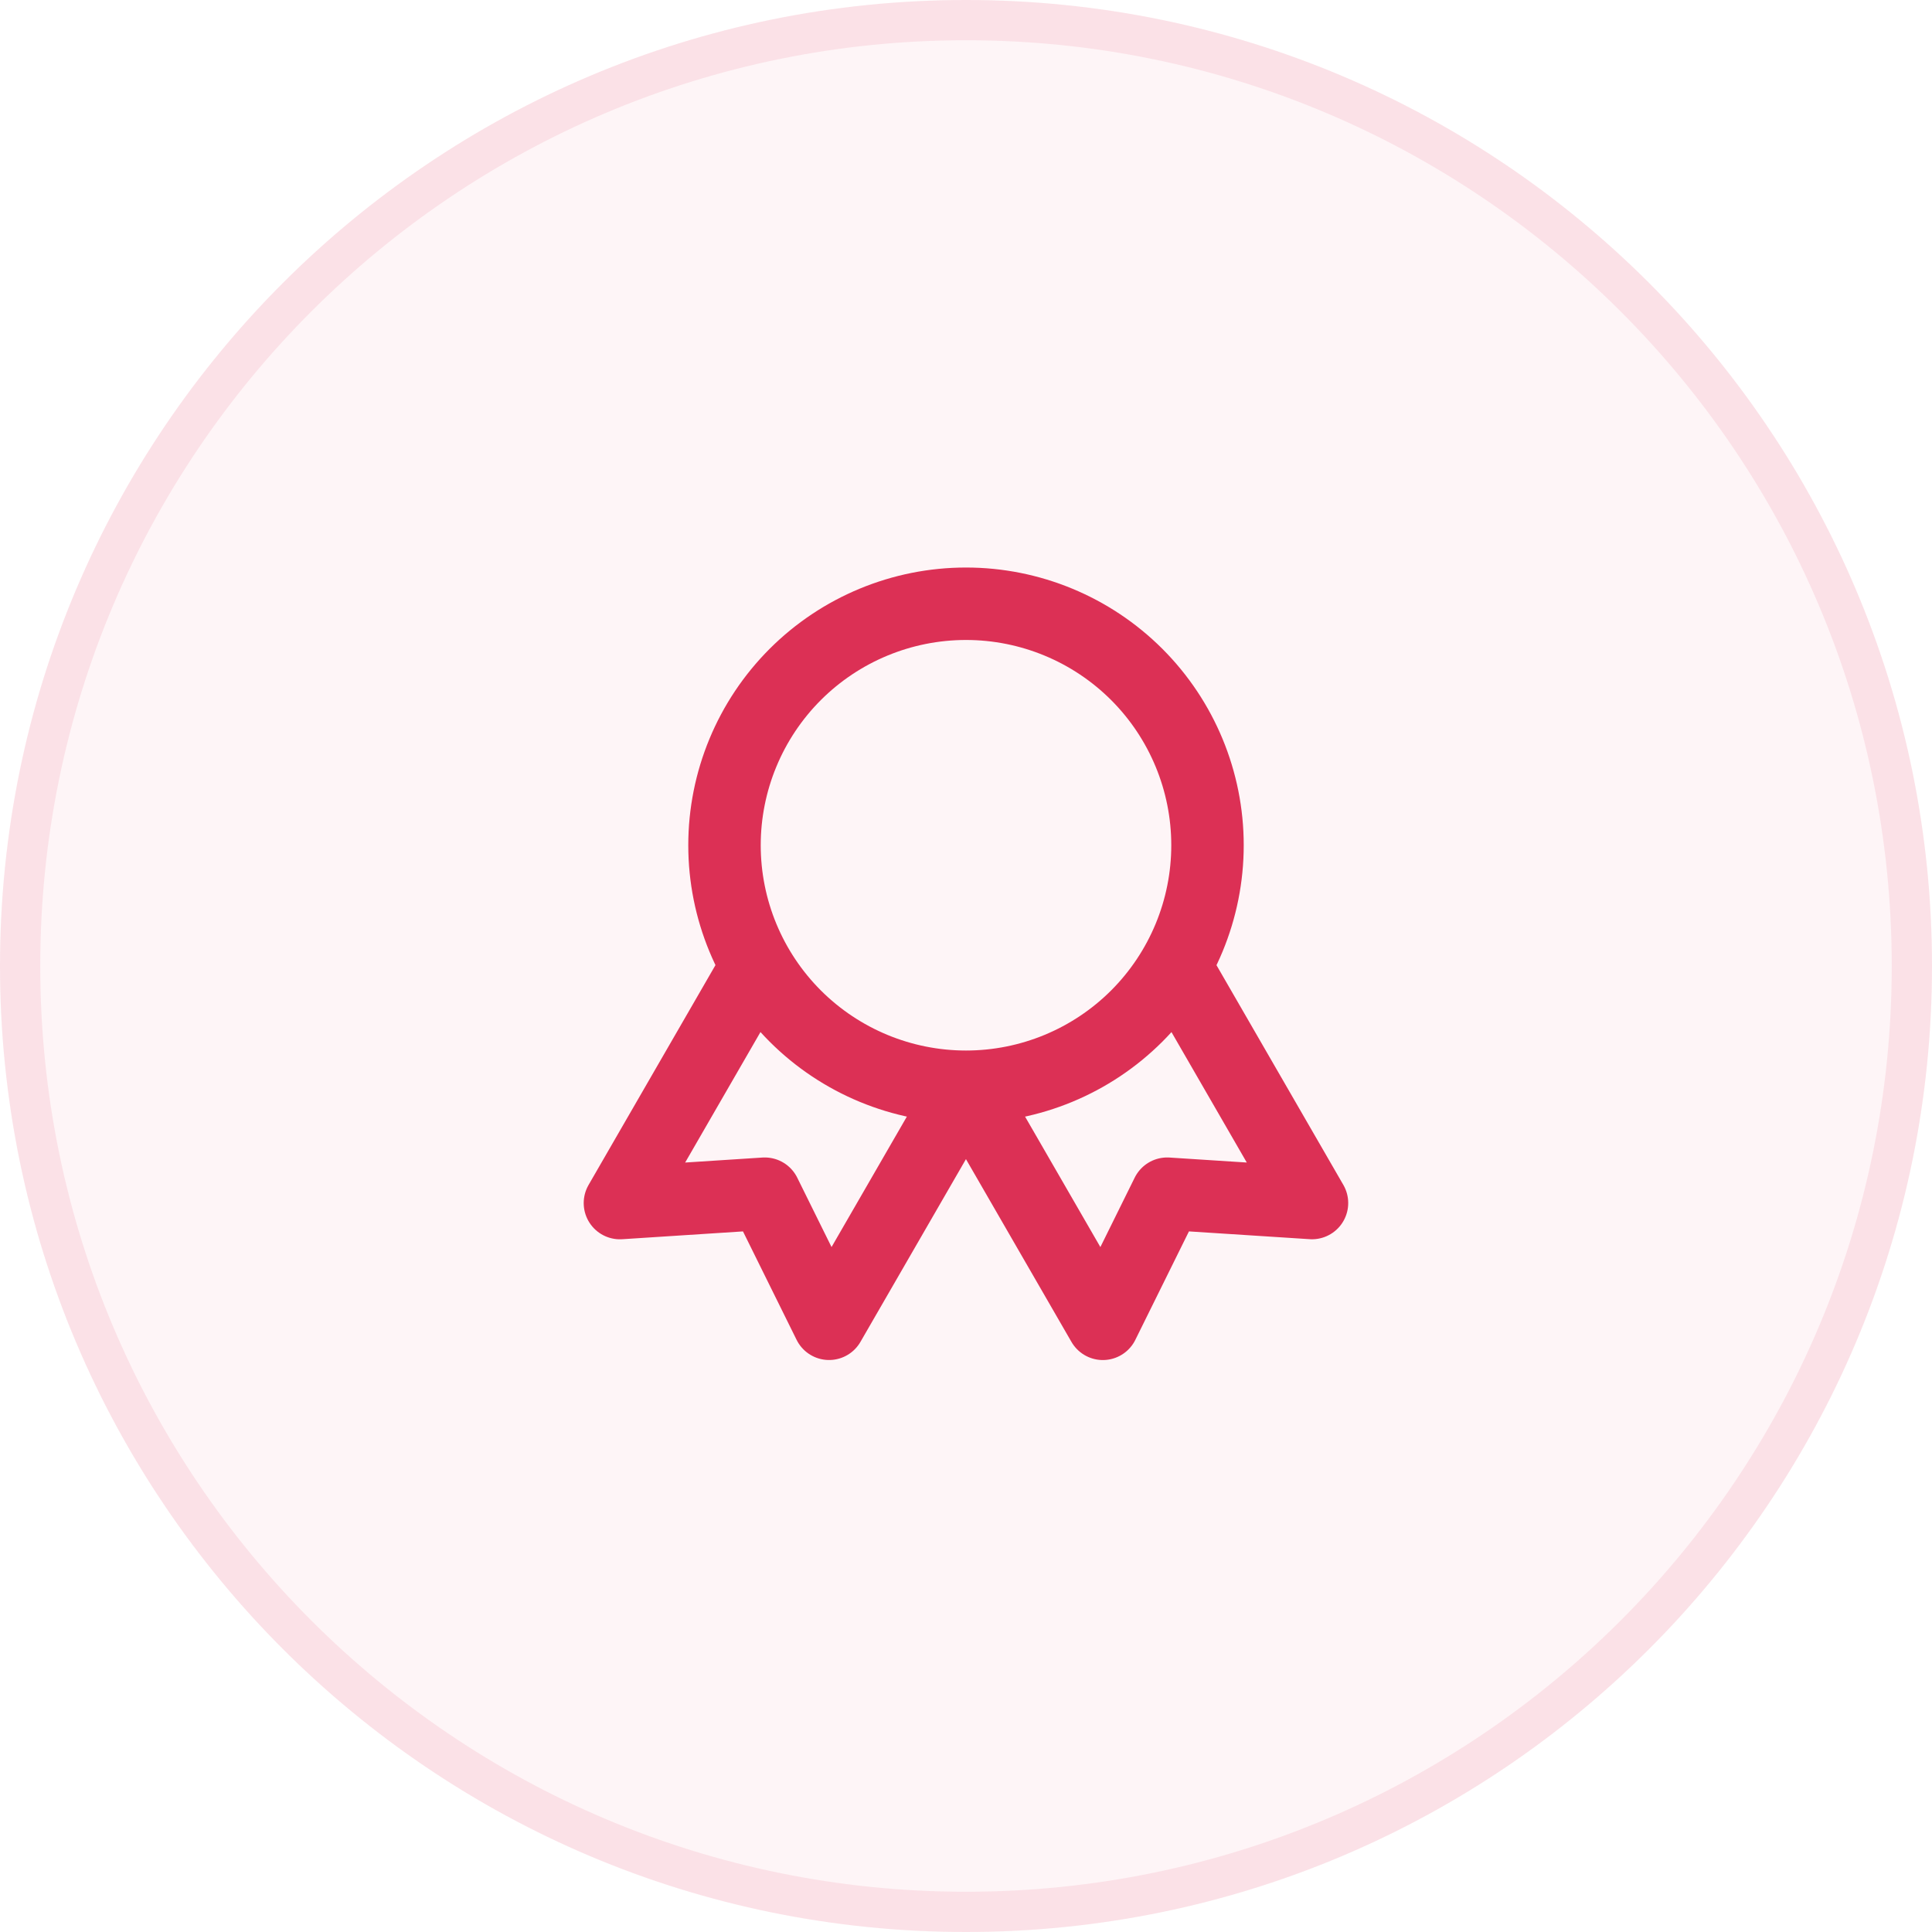
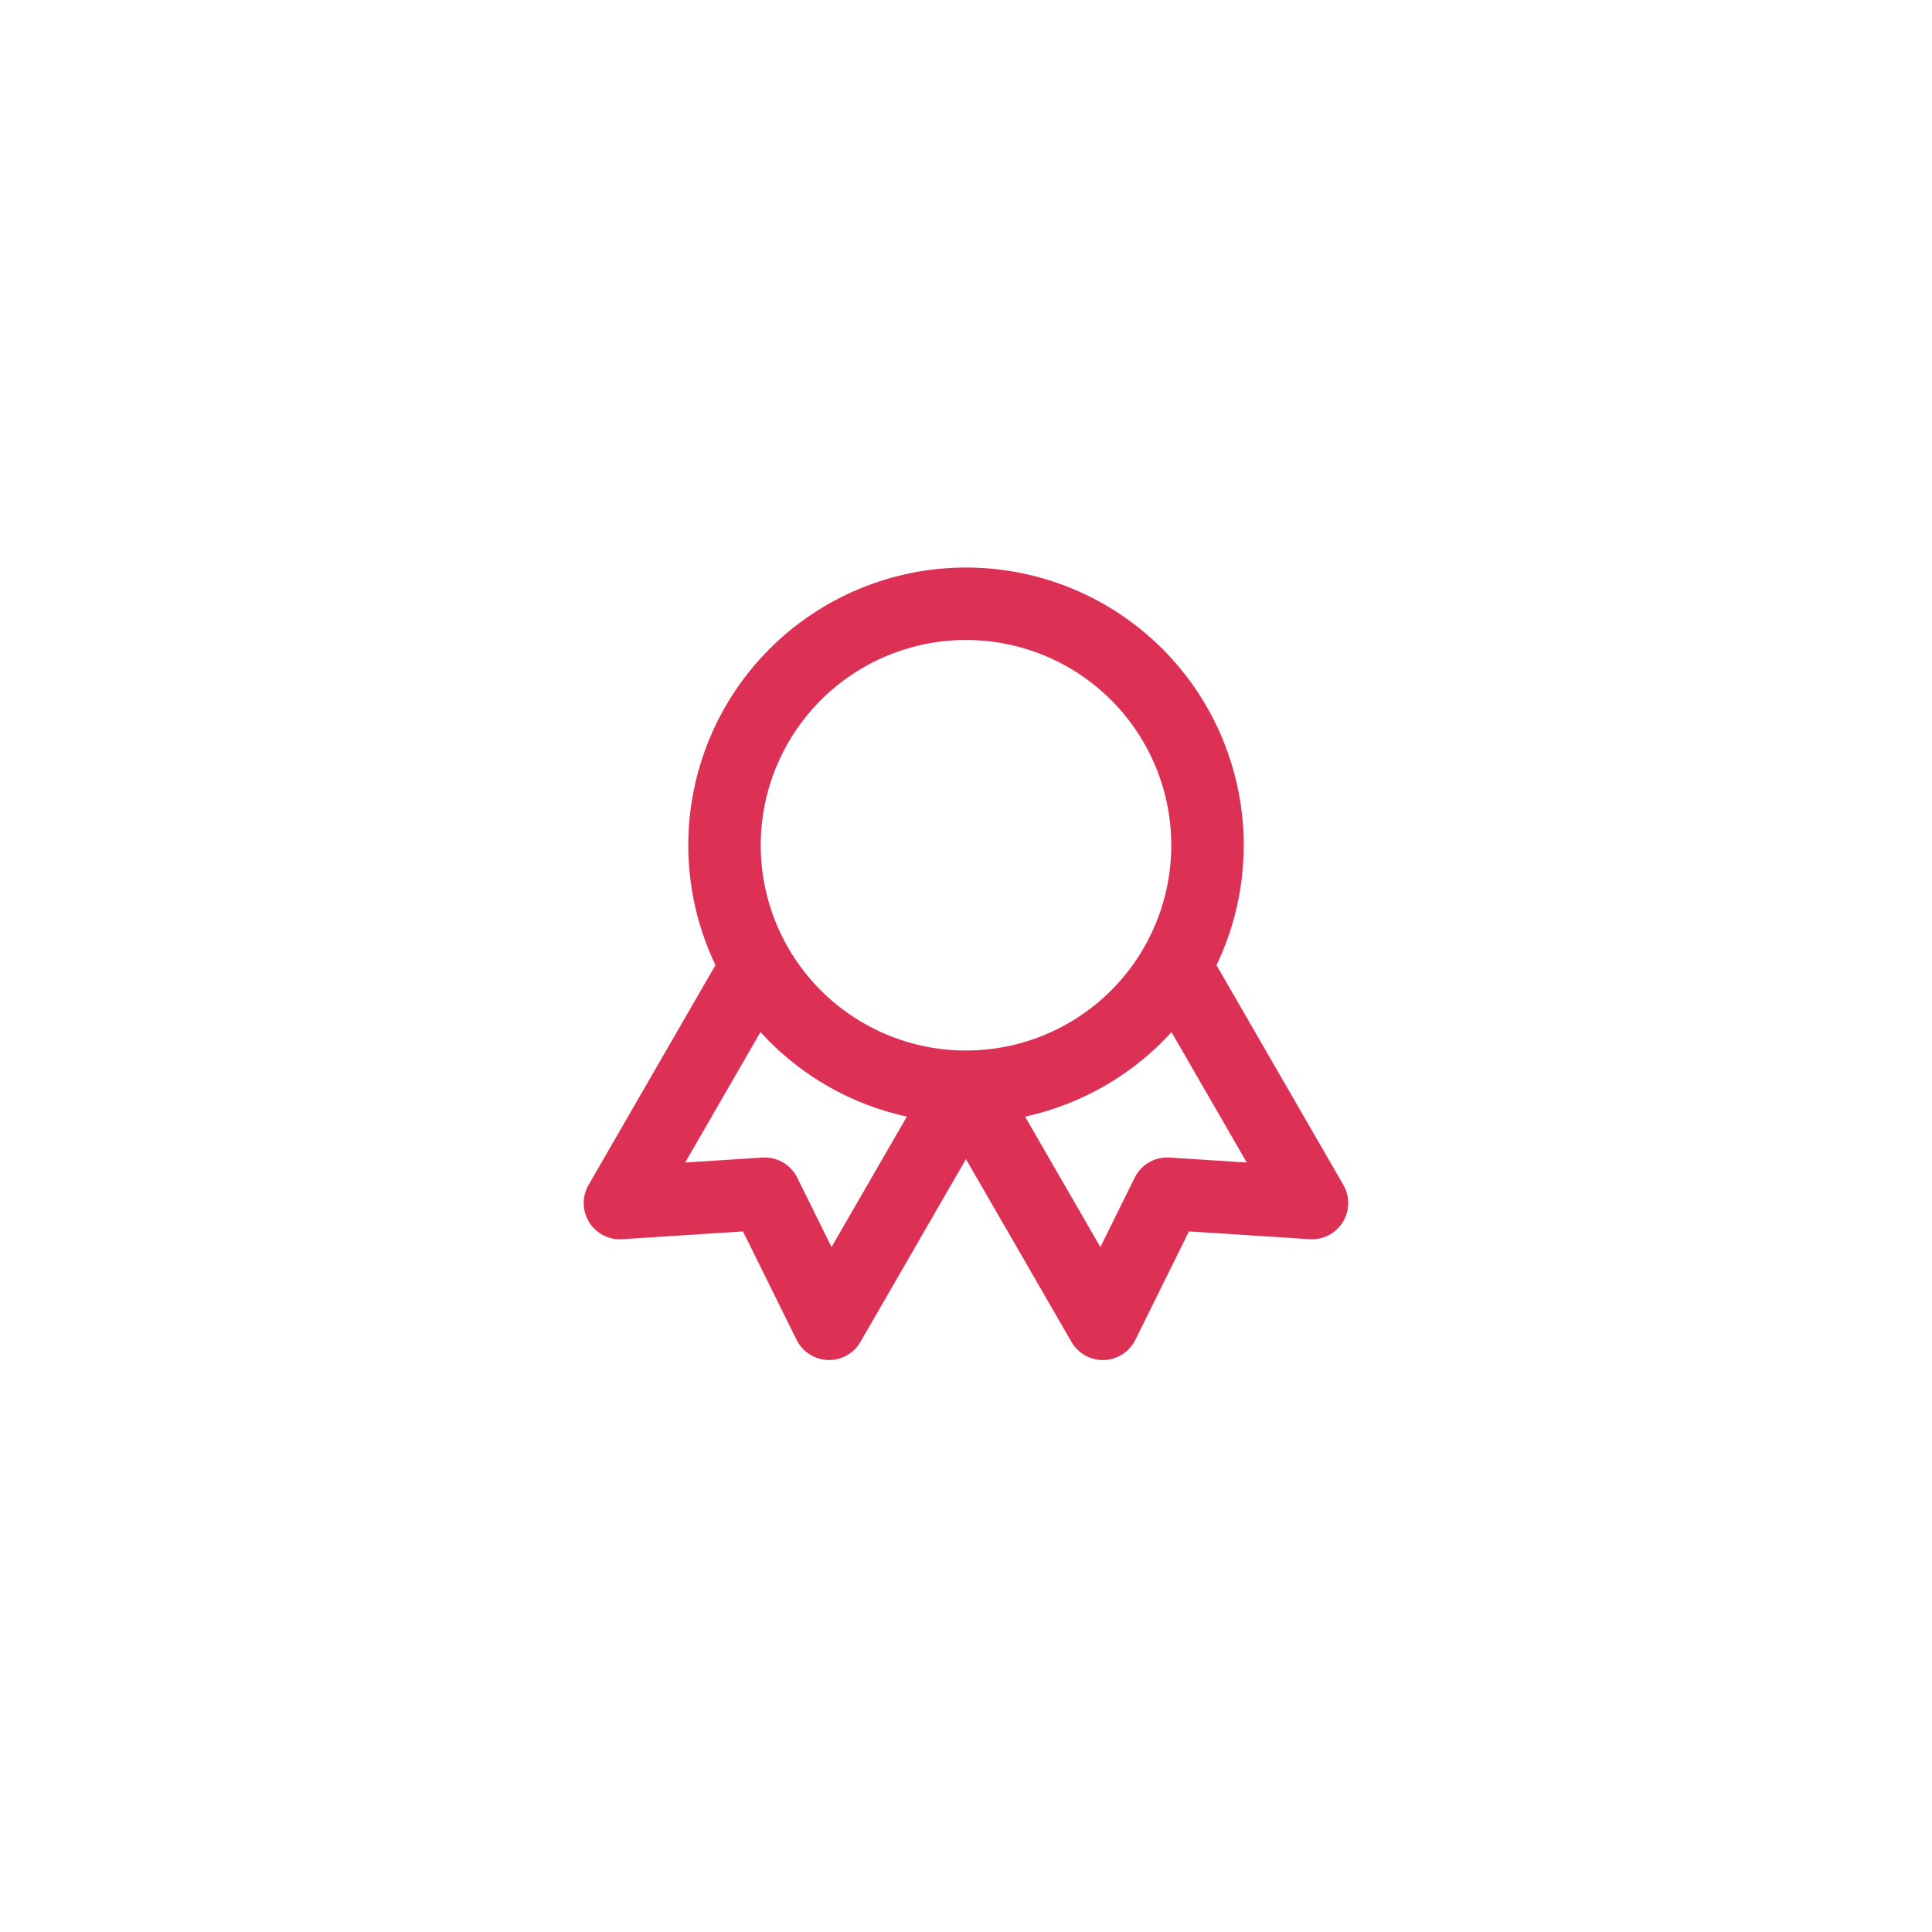
<svg xmlns="http://www.w3.org/2000/svg" width="48" height="48" viewBox="0 0 48 48" fill="none">
-   <path d="M0 24C0 10.745 10.745 0 24 0C37.255 0 48 10.745 48 24C48 37.255 37.255 48 24 48C10.745 48 0 37.255 0 24Z" fill="#DC3055" fill-opacity="0.05" />
-   <path d="M0.5 24C0.5 11.021 11.021 0.5 24 0.5C36.979 0.5 47.5 11.021 47.5 24C47.5 36.979 36.979 47.5 24 47.5C11.021 47.5 0.5 36.979 0.5 24Z" stroke="#DC3055" stroke-opacity="0.1" />
  <path d="M24 27C22.409 27 20.883 26.368 19.757 25.243C18.632 24.117 18 22.591 18 21C18 19.409 18.632 17.883 19.757 16.757C20.883 15.632 22.409 15 24 15C25.591 15 27.117 15.632 28.243 16.757C29.368 17.883 30 19.409 30 21C30 22.591 29.368 24.117 28.243 25.243C27.117 26.368 25.591 27 24 27ZM24 27L27.4 32.89L28.998 29.657L32.596 29.889L29.196 24M18.802 24L15.402 29.89L19 29.657L20.598 32.889L23.998 27" stroke="#DC3055" stroke-width="1.8" stroke-linecap="round" stroke-linejoin="round" />
</svg>